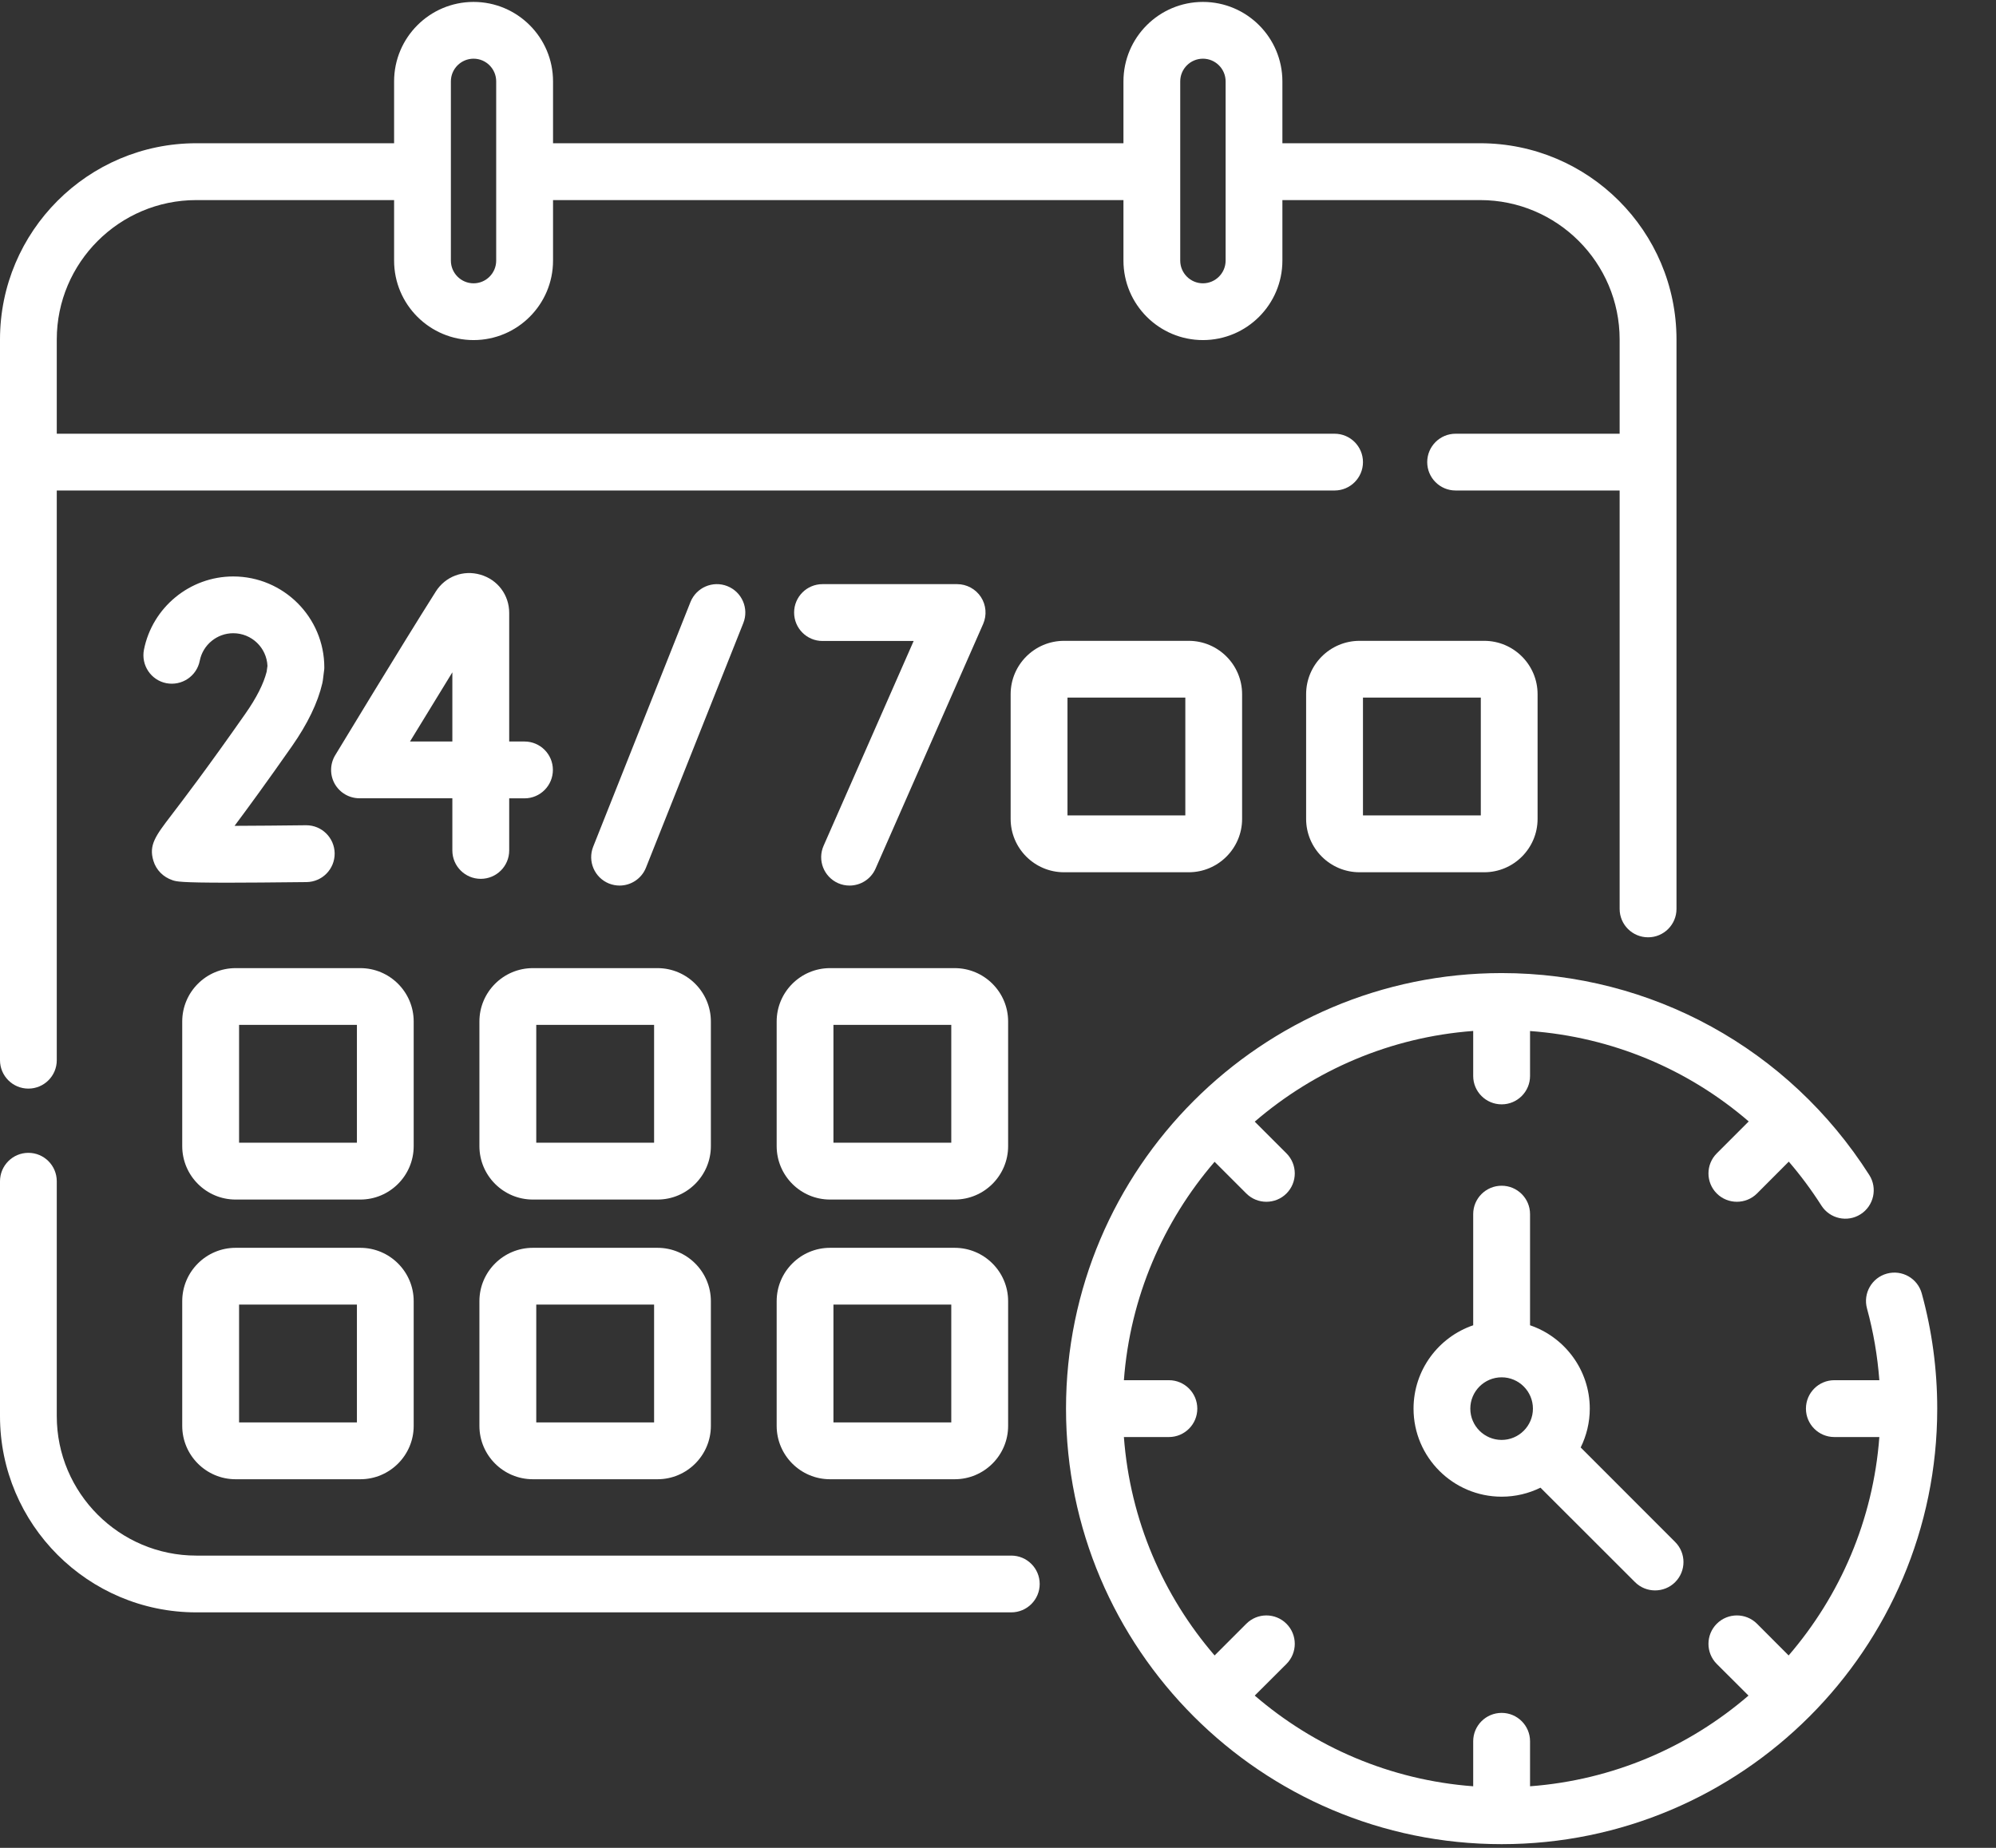
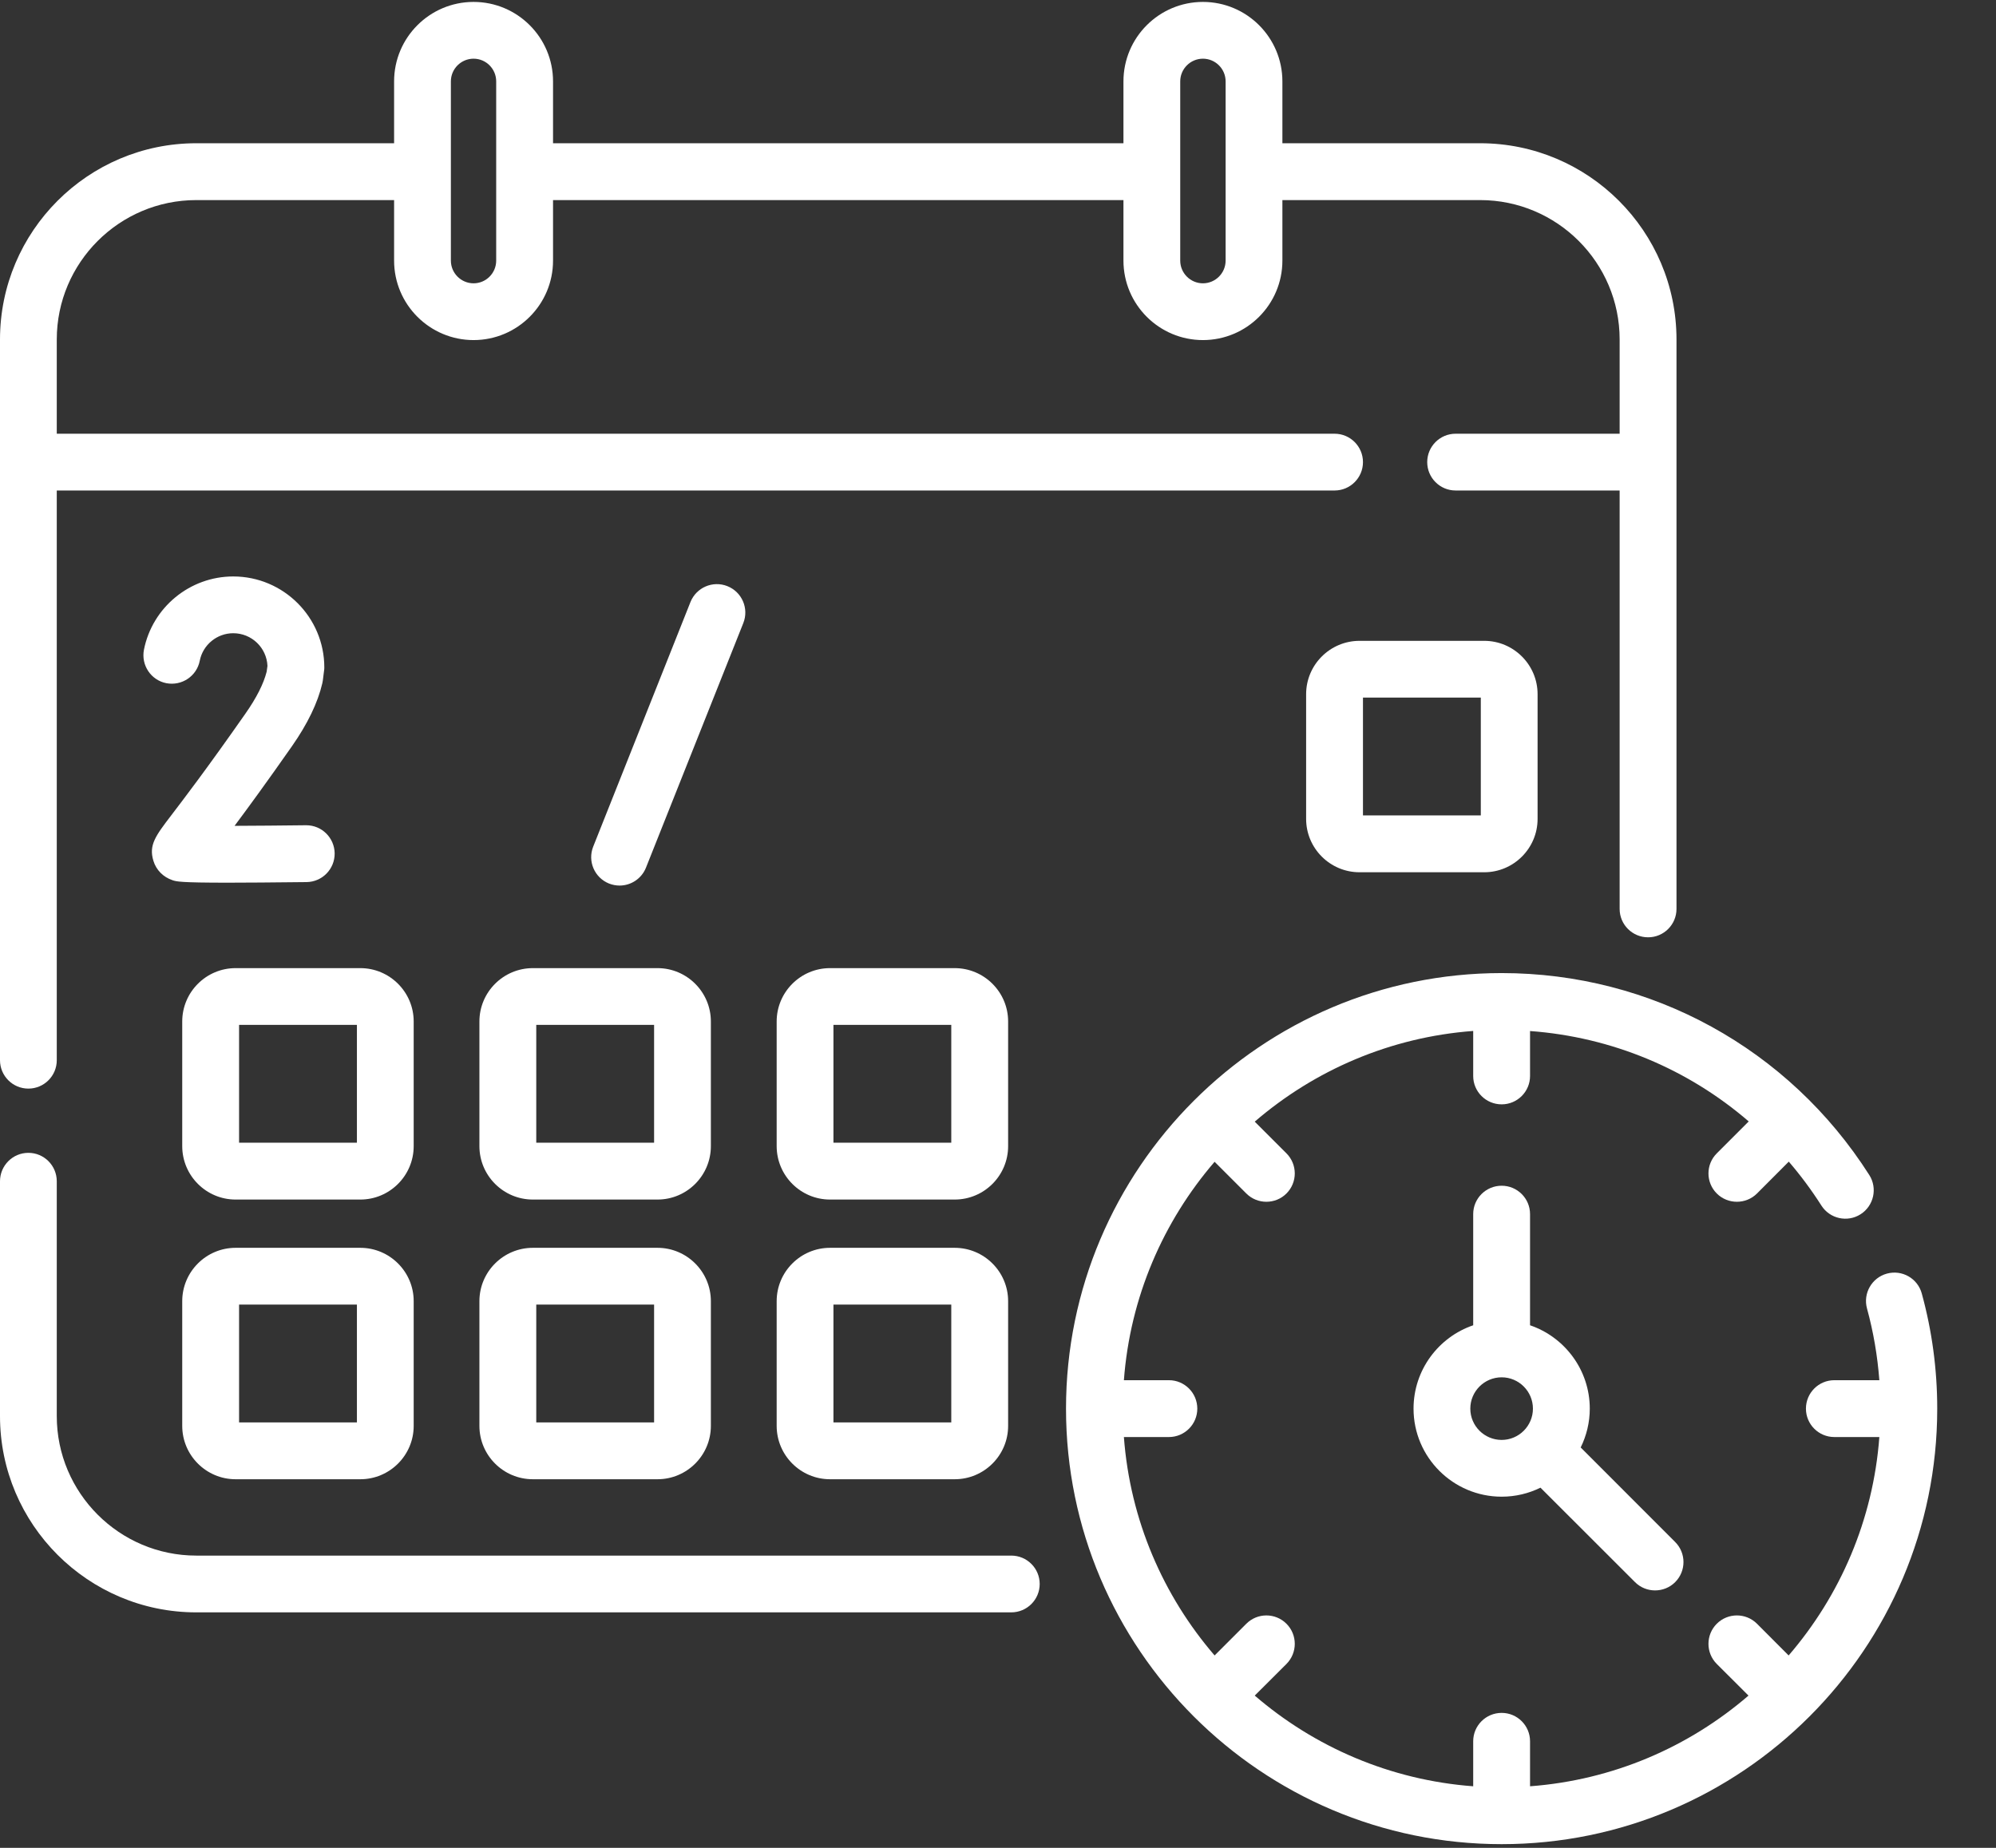
<svg xmlns="http://www.w3.org/2000/svg" width="27px" height="25px" viewBox="0 0 27 25" version="1.1">
  <rect x="0" y="0" width="27" height="25" fill="#333333" stroke="none" />
  <title>availability</title>
  <desc>Created with Sketch.</desc>
  <g id="Page-1" stroke="none" stroke-width="1" fill="none" fill-rule="evenodd">
    <g id="Homepage" transform="translate(-562, -10)" fill="#FFFFFF" fill-rule="nonzero">
      <g id="availability" transform="translate(562, 10)">
        <path d="M20.313,16.042 C20.1,16.042 19.928,16.214 19.928,16.426 L19.928,17.93 C19.459,18.09 19.121,18.535 19.121,19.058 C19.121,19.715 19.656,20.249 20.313,20.249 C20.501,20.249 20.68,20.205 20.838,20.127 L22.117,21.405 C22.192,21.48 22.29,21.517 22.388,21.517 C22.487,21.517 22.585,21.48 22.66,21.405 C22.81,21.255 22.81,21.012 22.66,20.862 L21.382,19.583 C21.46,19.425 21.505,19.246 21.505,19.058 C21.505,18.535 21.166,18.09 20.697,17.93 L20.697,16.426 C20.697,16.214 20.525,16.042 20.313,16.042 L20.313,16.042 Z M20.736,19.058 C20.736,19.291 20.546,19.481 20.313,19.481 C20.079,19.481 19.889,19.291 19.889,19.058 C19.889,18.824 20.079,18.634 20.313,18.634 C20.546,18.634 20.736,18.824 20.736,19.058 Z" id="Shape" />
        <path d="M9.839,7.93 C9.642,7.852 9.419,7.948 9.34,8.145 L8.024,11.455 C7.946,11.652 8.042,11.875 8.239,11.954 C8.286,11.972 8.334,11.981 8.381,11.981 C8.534,11.981 8.678,11.889 8.738,11.739 L10.055,8.429 C10.133,8.232 10.037,8.009 9.839,7.93 Z" id="Path" />
-         <path d="M11.338,11.949 C11.388,11.971 11.44,11.981 11.492,11.981 C11.64,11.981 11.781,11.895 11.844,11.751 L13.299,8.442 C13.351,8.323 13.34,8.186 13.269,8.077 C13.198,7.969 13.077,7.903 12.947,7.903 L11.126,7.903 C10.914,7.903 10.742,8.075 10.742,8.287 C10.742,8.5 10.914,8.672 11.126,8.672 L12.359,8.672 L11.141,11.442 C11.055,11.636 11.143,11.863 11.338,11.949 L11.338,11.949 Z" id="Path" />
-         <path d="M6.503,11.89 C6.716,11.89 6.888,11.718 6.888,11.506 L6.888,10.801 L7.095,10.801 C7.307,10.801 7.479,10.629 7.479,10.416 C7.479,10.204 7.307,10.032 7.095,10.032 L6.888,10.032 L6.888,8.292 C6.888,8.05 6.732,7.842 6.499,7.775 C6.267,7.707 6.024,7.799 5.895,8.003 C5.42,8.753 4.543,10.203 4.534,10.218 C4.463,10.336 4.46,10.484 4.528,10.605 C4.597,10.726 4.724,10.8 4.863,10.8 L6.119,10.8 L6.119,11.506 C6.119,11.718 6.291,11.89 6.503,11.89 L6.503,11.89 Z M5.546,10.032 C5.714,9.757 5.921,9.418 6.119,9.096 L6.119,10.032 L5.546,10.032 Z" id="Shape" />
        <path d="M3.319,9.656 C2.795,10.405 2.482,10.814 2.314,11.034 C2.105,11.308 2.01,11.433 2.075,11.646 C2.113,11.771 2.208,11.867 2.335,11.909 C2.386,11.926 2.434,11.942 3.081,11.942 C3.333,11.942 3.677,11.939 4.147,11.934 C4.36,11.931 4.529,11.757 4.527,11.545 C4.524,11.334 4.353,11.165 4.143,11.165 C4.141,11.165 4.139,11.165 4.138,11.165 C3.81,11.169 3.463,11.172 3.173,11.173 C3.356,10.928 3.609,10.582 3.949,10.096 C4.161,9.793 4.299,9.507 4.36,9.244 C4.363,9.232 4.365,9.219 4.367,9.206 L4.383,9.078 C4.386,9.062 4.387,9.046 4.387,9.03 C4.387,8.351 3.834,7.799 3.155,7.799 C2.569,7.799 2.061,8.216 1.947,8.791 C1.907,9 2.042,9.202 2.25,9.243 C2.459,9.283 2.661,9.148 2.702,8.94 C2.744,8.724 2.935,8.567 3.155,8.567 C3.404,8.567 3.607,8.763 3.618,9.009 L3.607,9.088 C3.566,9.25 3.47,9.441 3.319,9.656 L3.319,9.656 Z" id="Path" />
        <path d="M5.596,13.82 C5.596,13.422 5.272,13.098 4.874,13.098 L3.187,13.098 C2.789,13.098 2.465,13.422 2.465,13.82 L2.465,15.506 C2.465,15.905 2.789,16.229 3.187,16.229 L4.874,16.229 C5.272,16.229 5.596,15.905 5.596,15.506 L5.596,13.82 Z M4.828,15.46 L3.234,15.46 L3.234,13.866 L4.828,13.866 L4.828,15.46 L4.828,15.46 Z" id="Shape" />
        <path d="M9.616,13.82 C9.616,13.422 9.292,13.098 8.894,13.098 L7.208,13.098 C6.809,13.098 6.485,13.422 6.485,13.82 L6.485,15.506 C6.485,15.905 6.809,16.229 7.208,16.229 L8.894,16.229 C9.292,16.229 9.616,15.905 9.616,15.506 L9.616,13.82 Z M8.848,15.46 L7.254,15.46 L7.254,13.866 L8.848,13.866 L8.848,15.46 Z" id="Shape" />
        <path d="M13.637,13.82 C13.637,13.422 13.313,13.098 12.914,13.098 L11.228,13.098 C10.83,13.098 10.506,13.422 10.506,13.82 L10.506,15.506 C10.506,15.905 10.83,16.229 11.228,16.229 L12.914,16.229 C13.313,16.229 13.637,15.905 13.637,15.506 L13.637,13.82 Z M12.868,15.46 L11.274,15.46 L11.274,13.866 L12.868,13.866 L12.868,15.46 Z" id="Shape" />
-         <path d="M16.802,11.079 L16.802,9.392 C16.802,8.994 16.478,8.67 16.08,8.67 L14.393,8.67 C13.995,8.67 13.671,8.994 13.671,9.392 L13.671,11.079 C13.671,11.477 13.995,11.801 14.393,11.801 L16.08,11.801 C16.478,11.801 16.802,11.477 16.802,11.079 Z M16.034,11.032 L14.44,11.032 L14.44,9.438 L16.034,9.438 L16.034,11.032 Z" id="Shape" />
        <path d="M18.391,8.67 C17.992,8.67 17.668,8.994 17.668,9.392 L17.668,11.079 C17.668,11.477 17.992,11.801 18.391,11.801 L20.077,11.801 C20.475,11.801 20.799,11.477 20.799,11.079 L20.799,9.392 C20.799,8.994 20.475,8.67 20.077,8.67 L18.391,8.67 Z M20.031,11.032 L18.437,11.032 L18.437,9.438 L20.031,9.438 L20.031,11.032 Z" id="Shape" />
        <path d="M3.187,20.013 L4.874,20.013 C5.272,20.013 5.596,19.689 5.596,19.291 L5.596,17.604 C5.596,17.206 5.272,16.882 4.874,16.882 L3.187,16.882 C2.789,16.882 2.465,17.206 2.465,17.604 L2.465,19.291 C2.465,19.689 2.789,20.013 3.187,20.013 L3.187,20.013 Z M3.234,17.65 L4.828,17.65 L4.828,19.244 L3.234,19.244 L3.234,17.65 Z" id="Shape" />
        <path d="M7.208,20.013 L8.894,20.013 C9.292,20.013 9.616,19.689 9.616,19.291 L9.616,17.604 C9.616,17.206 9.292,16.882 8.894,16.882 L7.208,16.882 C6.809,16.882 6.485,17.206 6.485,17.604 L6.485,19.291 C6.485,19.689 6.809,20.013 7.208,20.013 L7.208,20.013 Z M7.254,17.65 L8.848,17.65 L8.848,19.244 L7.254,19.244 L7.254,17.65 Z" id="Shape" />
        <path d="M12.914,16.882 L11.228,16.882 C10.83,16.882 10.506,17.206 10.506,17.604 L10.506,19.291 C10.506,19.689 10.83,20.013 11.228,20.013 L12.914,20.013 C13.313,20.013 13.637,19.689 13.637,19.291 L13.637,17.604 C13.637,17.206 13.313,16.882 12.914,16.882 Z M12.868,19.244 L11.274,19.244 L11.274,17.65 L12.868,17.65 L12.868,19.244 Z" id="Shape" />
        <path d="M13.679,21.046 L2.655,21.046 C1.615,21.046 0.768,20.199 0.768,19.159 L0.768,15.982 C0.768,15.769 0.596,15.597 0.384,15.597 C0.172,15.597 -1.4560302e-15,15.769 -1.4560302e-15,15.982 L-1.4560302e-15,19.159 C-1.4560302e-15,20.623 1.191,21.814 2.655,21.814 L13.679,21.814 C13.892,21.814 14.064,21.642 14.064,21.43 C14.064,21.218 13.892,21.046 13.679,21.046 Z" id="Path" />
        <path d="M0.384,14.728 C0.596,14.728 0.768,14.556 0.768,14.344 L0.768,6.636 L18.053,6.636 C18.265,6.636 18.437,6.464 18.437,6.252 C18.437,6.04 18.265,5.868 18.053,5.868 L0.768,5.868 L0.768,4.593 C0.768,3.553 1.615,2.707 2.655,2.707 L5.331,2.707 L5.331,3.526 C5.331,4.119 5.813,4.601 6.406,4.601 C6.999,4.601 7.481,4.119 7.481,3.526 L7.481,2.707 L15.197,2.707 L15.197,3.526 C15.197,4.119 15.679,4.601 16.272,4.601 C16.865,4.601 17.347,4.119 17.347,3.526 L17.347,2.707 L20.022,2.707 C21.063,2.707 21.909,3.553 21.909,4.593 L21.909,5.868 L19.69,5.868 C19.478,5.868 19.306,6.04 19.306,6.252 C19.306,6.464 19.478,6.636 19.69,6.636 L21.909,6.636 L21.909,12.297 C21.909,12.509 22.081,12.681 22.294,12.681 C22.506,12.681 22.678,12.509 22.678,12.297 L22.678,4.593 C22.678,3.129 21.487,1.938 20.022,1.938 L17.347,1.938 L17.347,1.101 C17.347,0.508 16.865,0.026 16.272,0.026 C15.679,0.026 15.197,0.508 15.197,1.101 L15.197,1.938 L7.481,1.938 L7.481,1.101 C7.481,0.508 6.999,0.026 6.406,0.026 C5.813,0.026 5.331,0.508 5.331,1.101 L5.331,1.938 L2.655,1.938 C1.191,1.938 4.36809059e-15,3.129 4.36809059e-15,4.593 L4.36809059e-15,14.344 C4.36809059e-15,14.556 0.172,14.728 0.384,14.728 L0.384,14.728 Z M15.965,1.101 C15.965,0.932 16.103,0.794 16.272,0.794 C16.441,0.794 16.579,0.932 16.579,1.101 L16.579,3.526 C16.579,3.695 16.441,3.833 16.272,3.833 C16.103,3.833 15.965,3.695 15.965,3.526 L15.965,1.101 Z M6.099,1.101 C6.099,0.932 6.237,0.794 6.406,0.794 C6.575,0.794 6.712,0.932 6.712,1.101 L6.712,3.526 C6.712,3.695 6.575,3.833 6.406,3.833 C6.237,3.833 6.099,3.695 6.099,3.526 L6.099,1.101 Z" id="Shape" />
        <path d="M25.996,17.5 C25.94,17.295 25.729,17.175 25.524,17.231 C25.32,17.287 25.199,17.498 25.255,17.703 C25.342,18.02 25.397,18.345 25.422,18.673 L24.813,18.673 C24.601,18.673 24.429,18.845 24.429,19.058 C24.429,19.27 24.601,19.442 24.813,19.442 L25.422,19.442 C25.338,20.566 24.89,21.59 24.195,22.397 L23.767,21.968 C23.617,21.818 23.373,21.818 23.223,21.968 C23.073,22.118 23.073,22.362 23.223,22.512 L23.652,22.94 C22.846,23.635 21.821,24.083 20.697,24.167 L20.697,23.558 C20.697,23.346 20.525,23.174 20.313,23.174 C20.1,23.174 19.928,23.346 19.928,23.558 L19.928,24.167 C18.804,24.083 17.78,23.635 16.973,22.94 L17.402,22.512 C17.552,22.361 17.552,22.118 17.402,21.968 C17.252,21.818 17.009,21.818 16.859,21.968 L16.43,22.397 C15.735,21.59 15.287,20.566 15.203,19.442 L15.812,19.442 C16.024,19.442 16.196,19.27 16.196,19.058 C16.196,18.845 16.024,18.673 15.812,18.673 L15.203,18.673 C15.287,17.549 15.735,16.525 16.43,15.718 L16.859,16.147 C16.934,16.222 17.032,16.259 17.13,16.259 C17.229,16.259 17.327,16.222 17.402,16.147 C17.552,15.997 17.552,15.754 17.402,15.604 L16.973,15.175 C17.78,14.48 18.804,14.032 19.928,13.948 L19.928,14.557 C19.928,14.769 20.1,14.941 20.313,14.941 C20.525,14.941 20.697,14.769 20.697,14.557 L20.697,13.949 C21.802,14.03 22.833,14.463 23.655,15.172 L23.223,15.604 C23.073,15.754 23.073,15.997 23.223,16.147 C23.298,16.222 23.397,16.259 23.495,16.259 C23.593,16.259 23.692,16.222 23.767,16.147 L24.197,15.716 C24.357,15.902 24.504,16.1 24.638,16.31 C24.752,16.489 24.989,16.542 25.168,16.428 C25.347,16.314 25.4,16.076 25.286,15.897 C24.197,14.187 22.338,13.165 20.313,13.165 C17.064,13.165 14.42,15.809 14.42,19.058 C14.42,22.307 17.064,24.95 20.313,24.95 C23.562,24.95 26.205,22.307 26.205,19.058 C26.205,18.53 26.135,18.006 25.996,17.5 L25.996,17.5 Z" id="Path" />
      </g>
    </g>
  </g>
</svg>